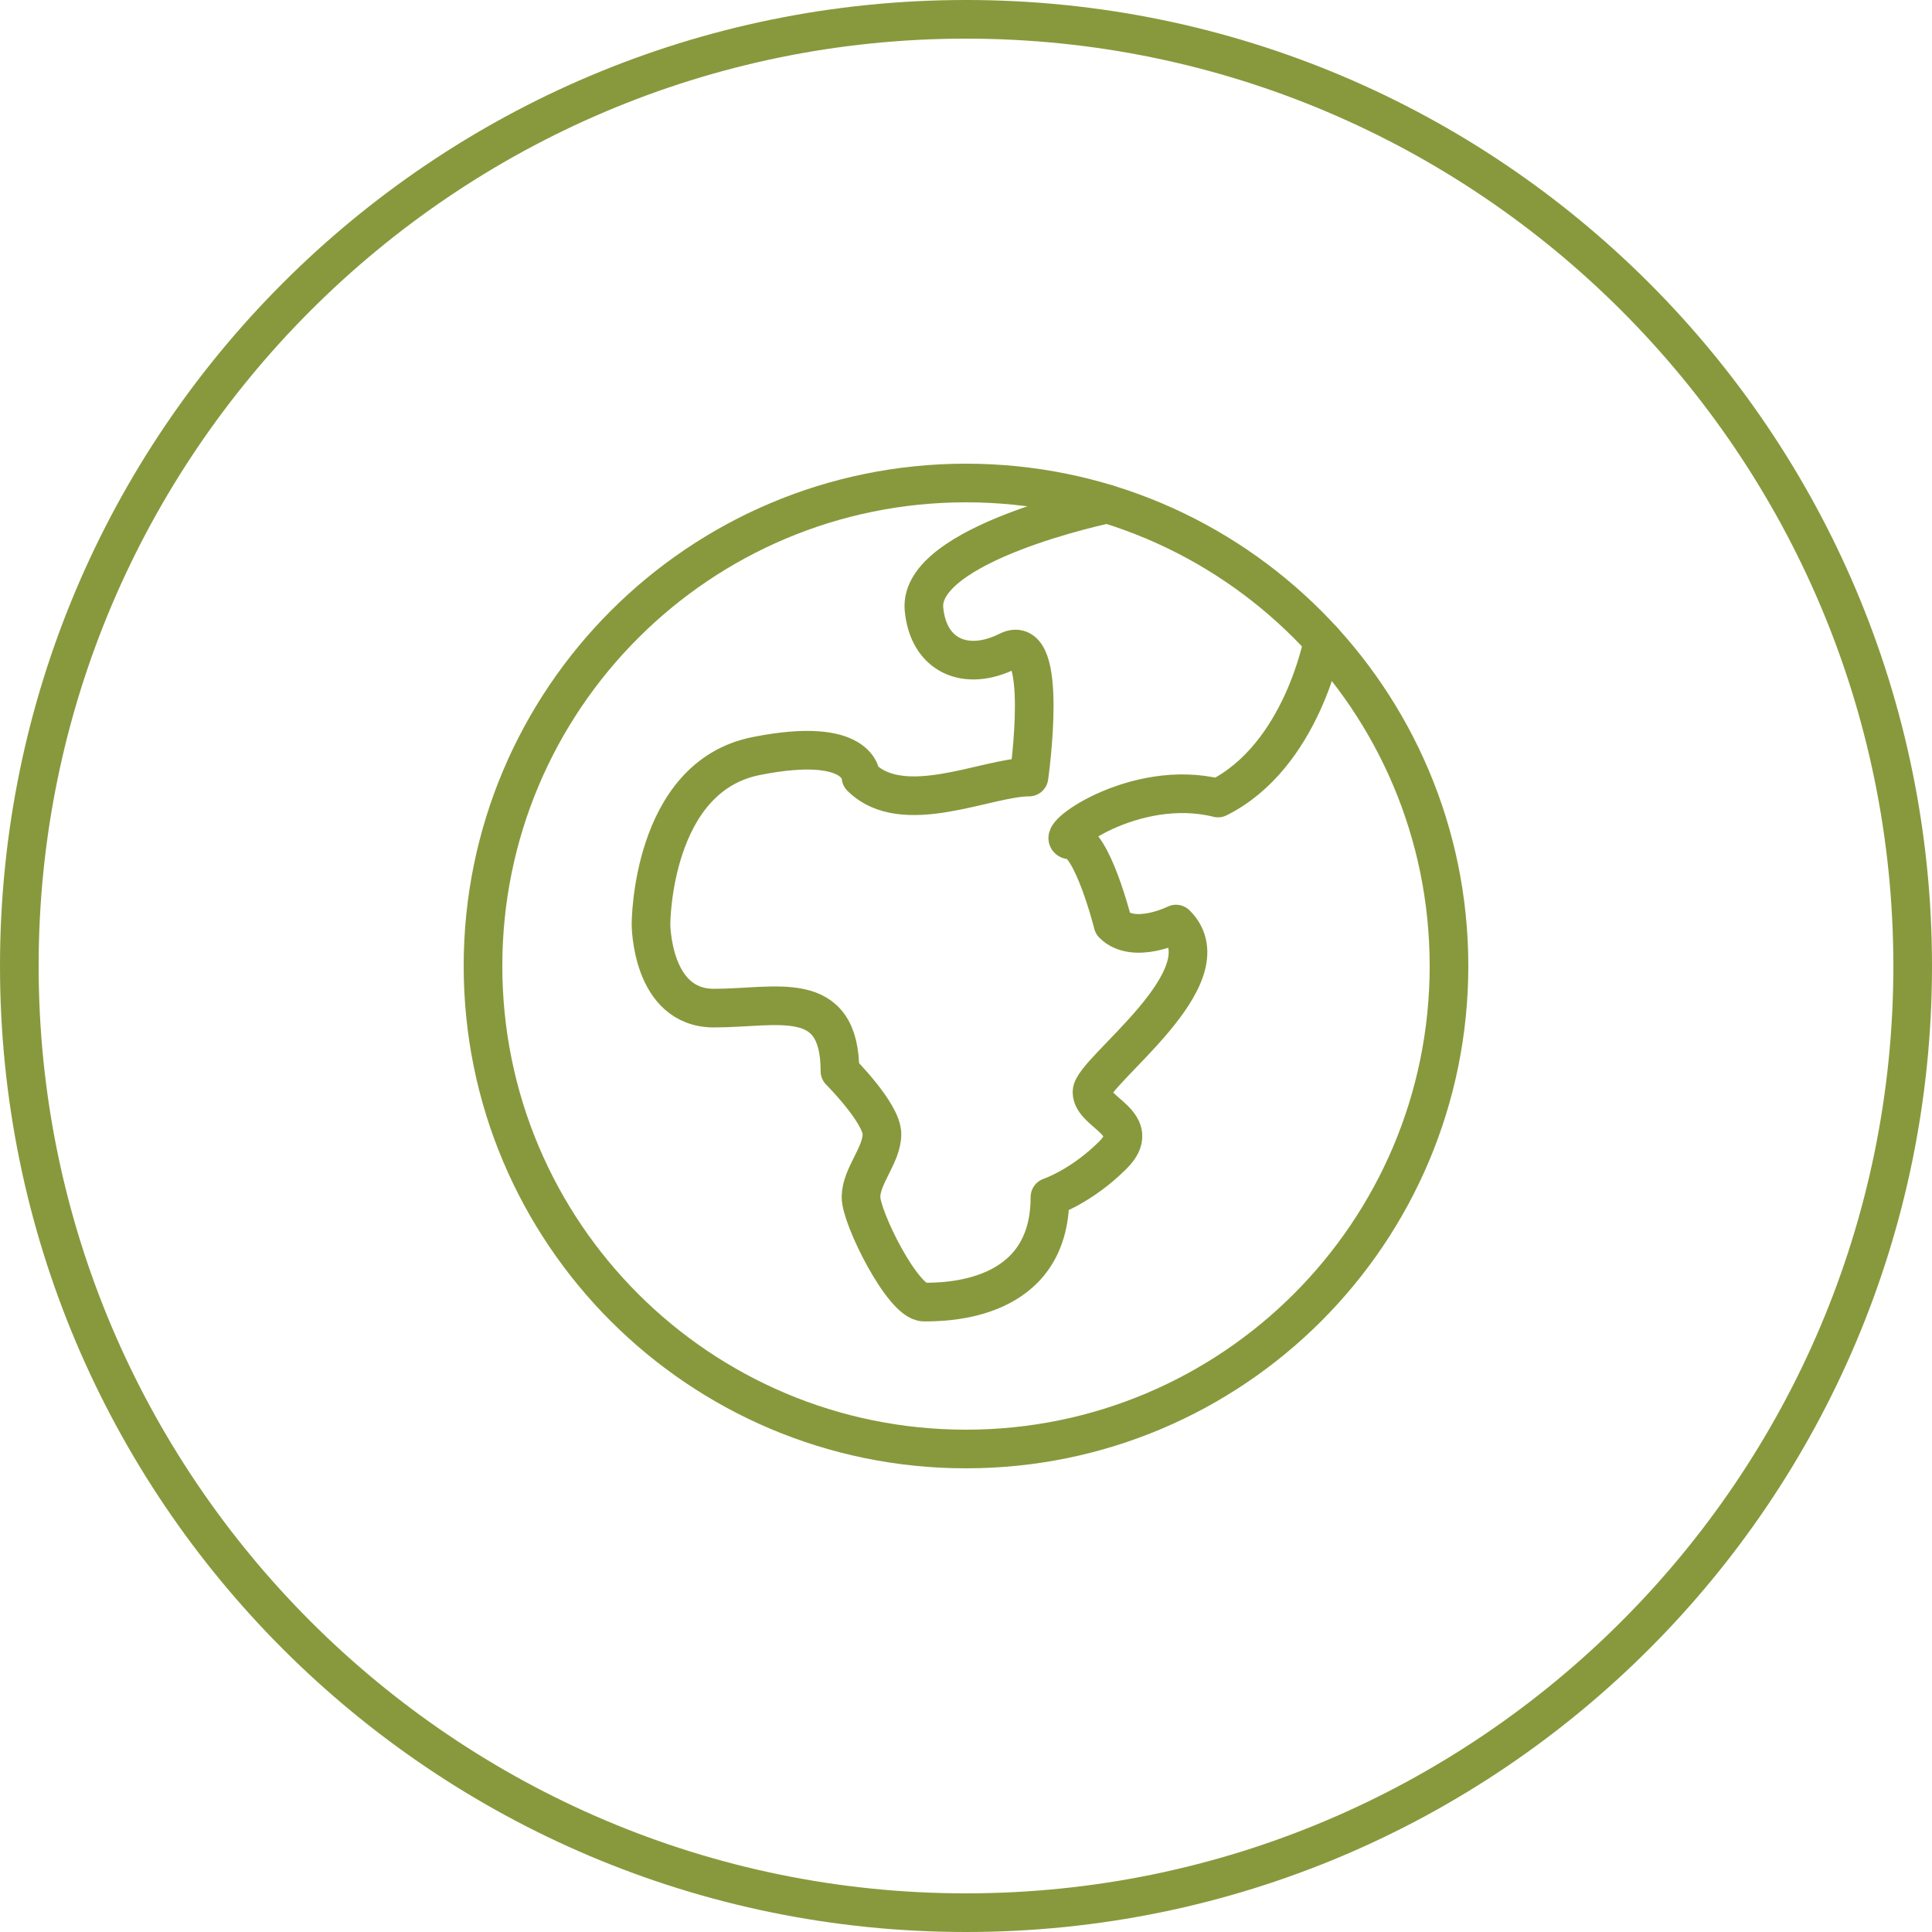
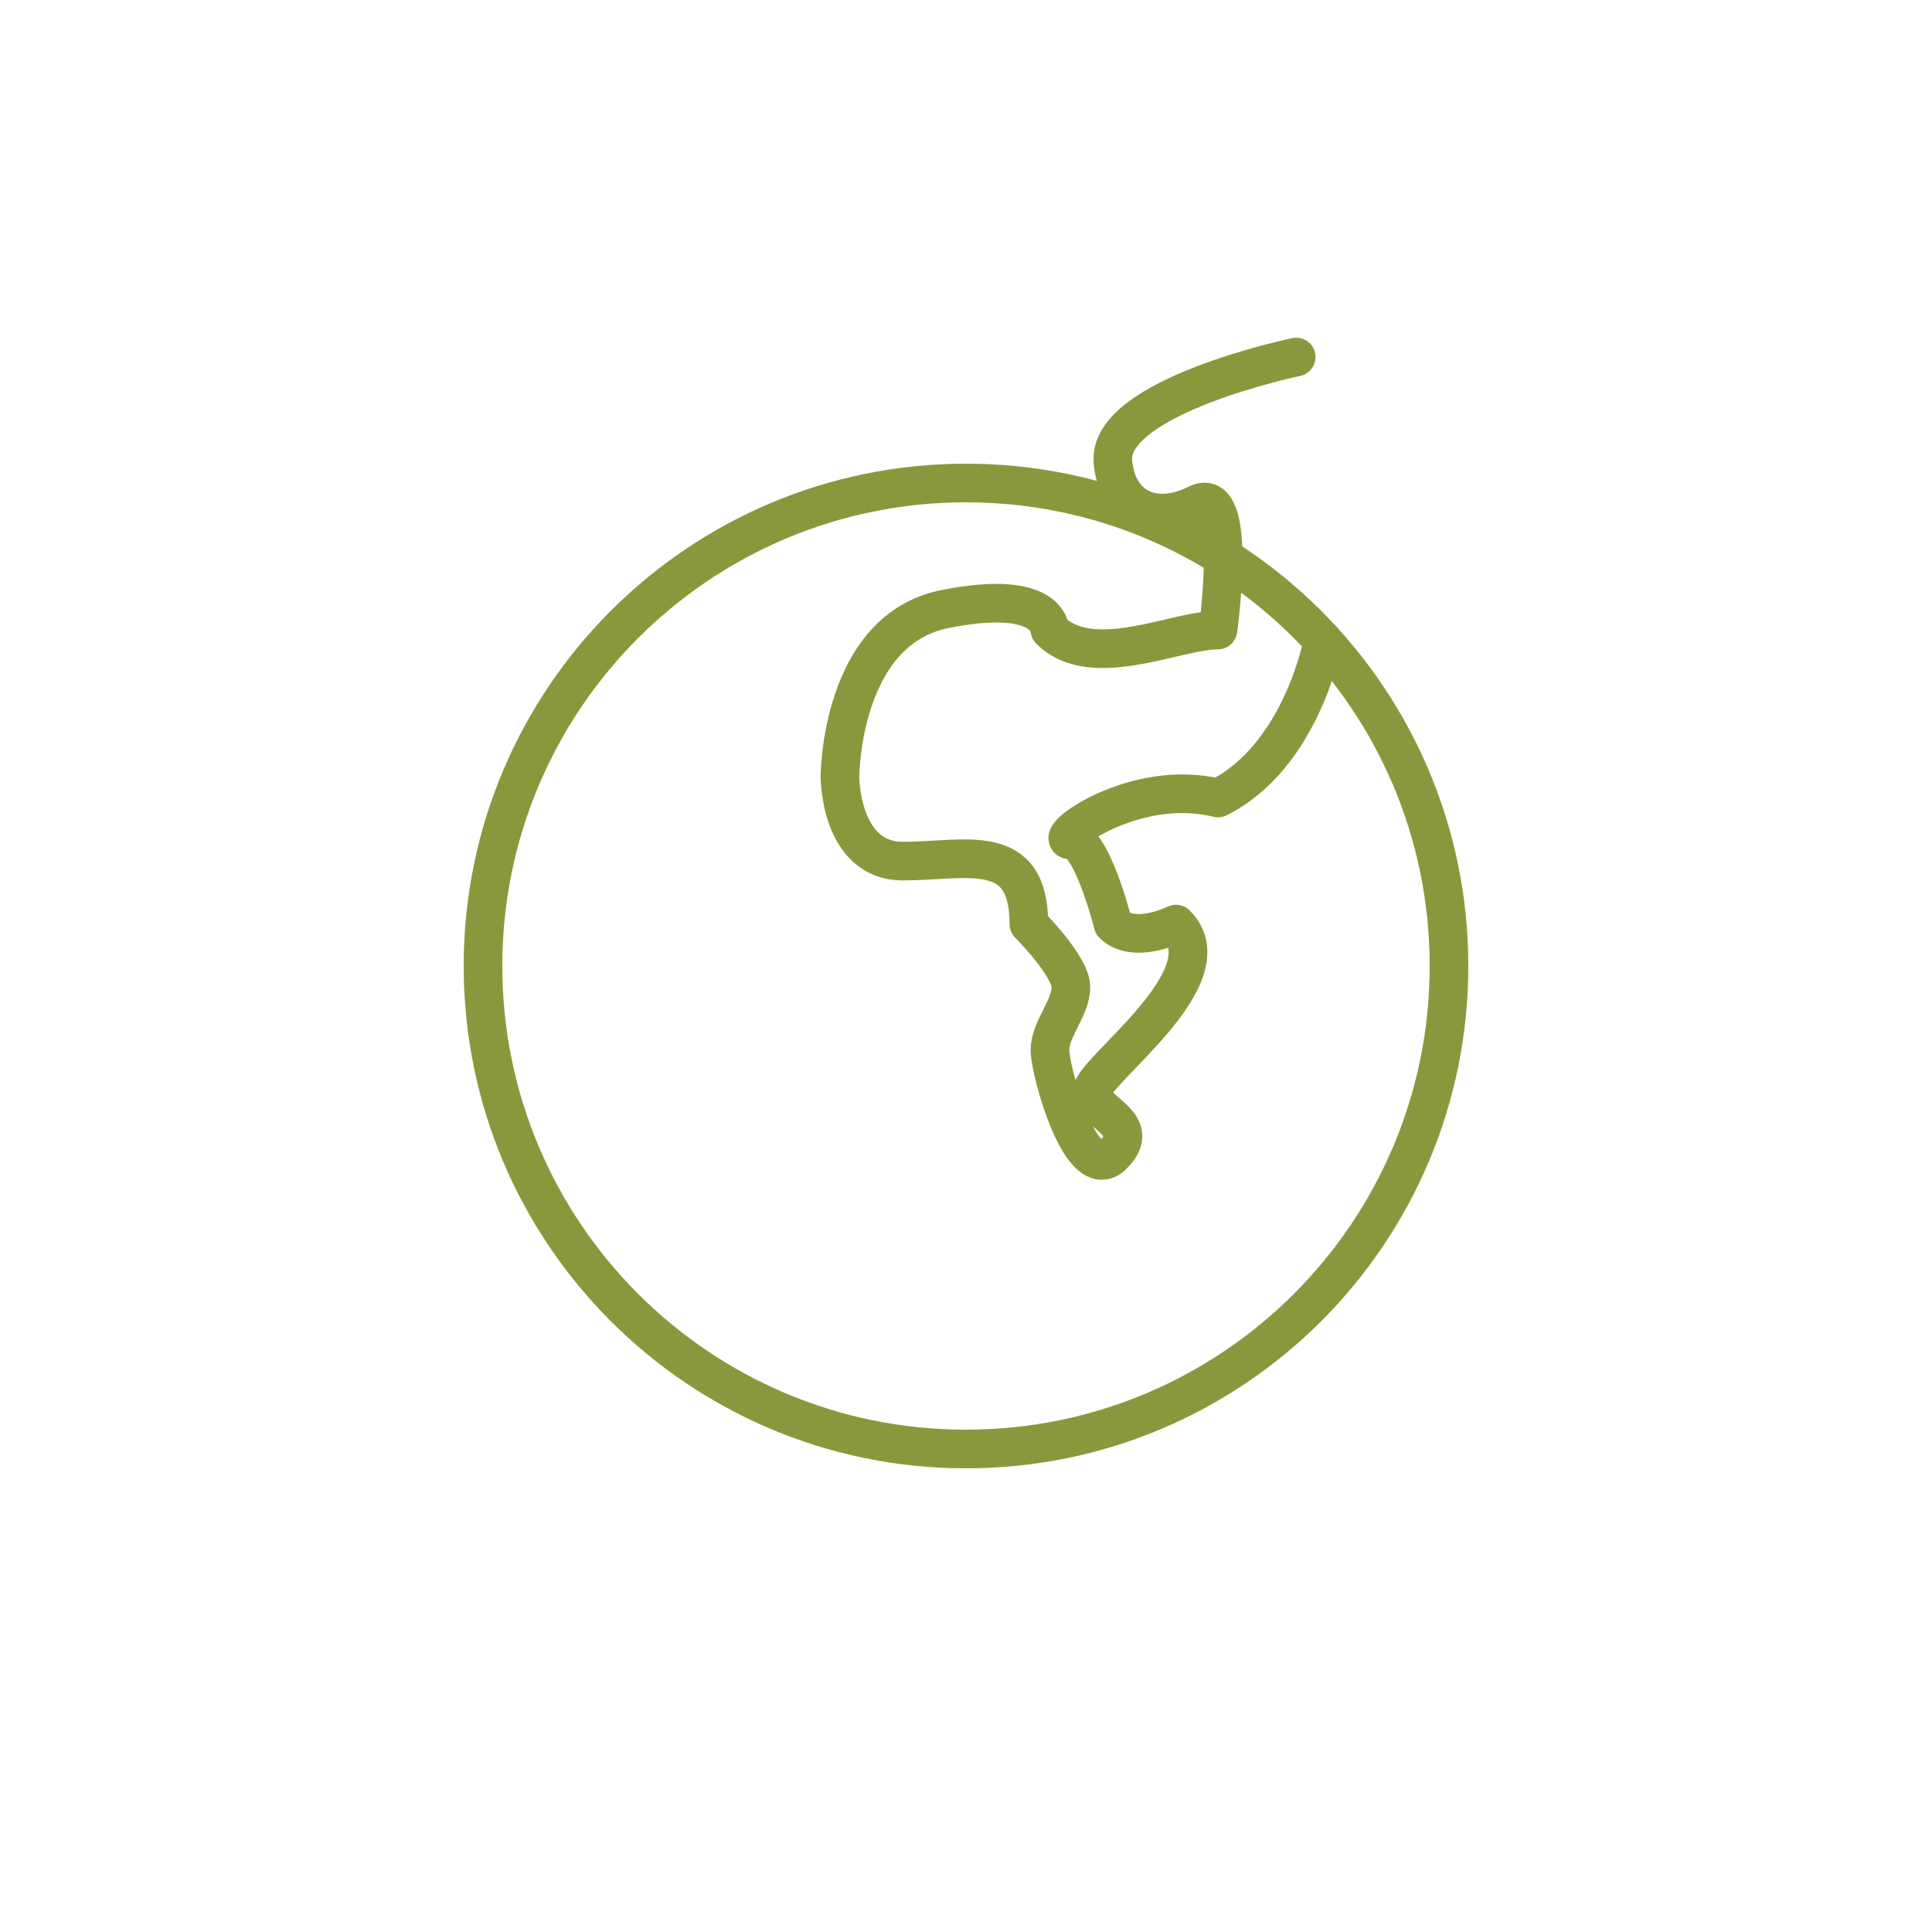
<svg xmlns="http://www.w3.org/2000/svg" id="icon" viewBox="0 0 200 200">
  <defs>
    <style>
      .cls-1 {
        fill: none;
        stroke: #88993D;
        stroke-linecap: round;
        stroke-linejoin: round;
        stroke-width: 4px;
      }

      .cls-2 {
        fill: #88993D;
      }
    </style>
  </defs>
  <g id="circle">
-     <path class="cls-2" d="M100,4c52.93,0,96,43.07,96,96s-43.07,96-96,96S4,152.93,4,100,47.07,4,100,4M100,0C44.77,0,0,44.77,0,100s44.77,100,100,100,100-44.77,100-100S155.23,0,100,0h0Z" />
-   </g>
+     </g>
  <g>
    <path class="cls-1" d="M150,100c0,27.62-22.39,50-50,50s-50-22.38-50-50,22.38-50,50-50,50,22.39,50,50Z" />
-     <path class="cls-1" d="M136.96,66.33s-2.17,11.93-10.87,16.28c-8.7-2.17-17.39,4.35-15.22,4.35s4.35,8.7,4.35,8.7c2.17,2.17,6.52,0,6.52,0,5.43,5.43-8.7,15.22-8.7,17.39s5.43,3.26,2.17,6.52c-3.26,3.26-6.52,4.35-6.52,4.35,0,10.87-10.87,10.87-13.04,10.87s-6.52-8.7-6.52-10.87,2.17-4.35,2.17-6.52-4.35-6.52-4.35-6.52c0-8.7-6.52-6.52-13.04-6.52s-6.52-8.7-6.52-8.7c0,0,0-15.22,10.87-17.39,10.87-2.17,10.87,2.17,10.87,2.17,4.35,4.35,13.04,0,17.39,0,0,0,2.17-15.22-2.17-13.04s-8.25.49-8.7-4.35c-.63-6.79,18.97-10.87,18.97-10.87" />
+     <path class="cls-1" d="M136.96,66.33s-2.17,11.93-10.87,16.28c-8.7-2.17-17.39,4.35-15.22,4.35s4.35,8.7,4.35,8.7c2.17,2.17,6.52,0,6.52,0,5.43,5.43-8.7,15.22-8.7,17.39s5.43,3.26,2.17,6.52s-6.52-8.7-6.52-10.87,2.17-4.35,2.17-6.52-4.35-6.52-4.35-6.52c0-8.7-6.52-6.52-13.04-6.52s-6.52-8.7-6.52-8.7c0,0,0-15.22,10.87-17.39,10.87-2.17,10.87,2.17,10.87,2.17,4.35,4.35,13.04,0,17.39,0,0,0,2.17-15.22-2.17-13.04s-8.25.49-8.7-4.35c-.63-6.79,18.97-10.87,18.97-10.87" />
  </g>
</svg>